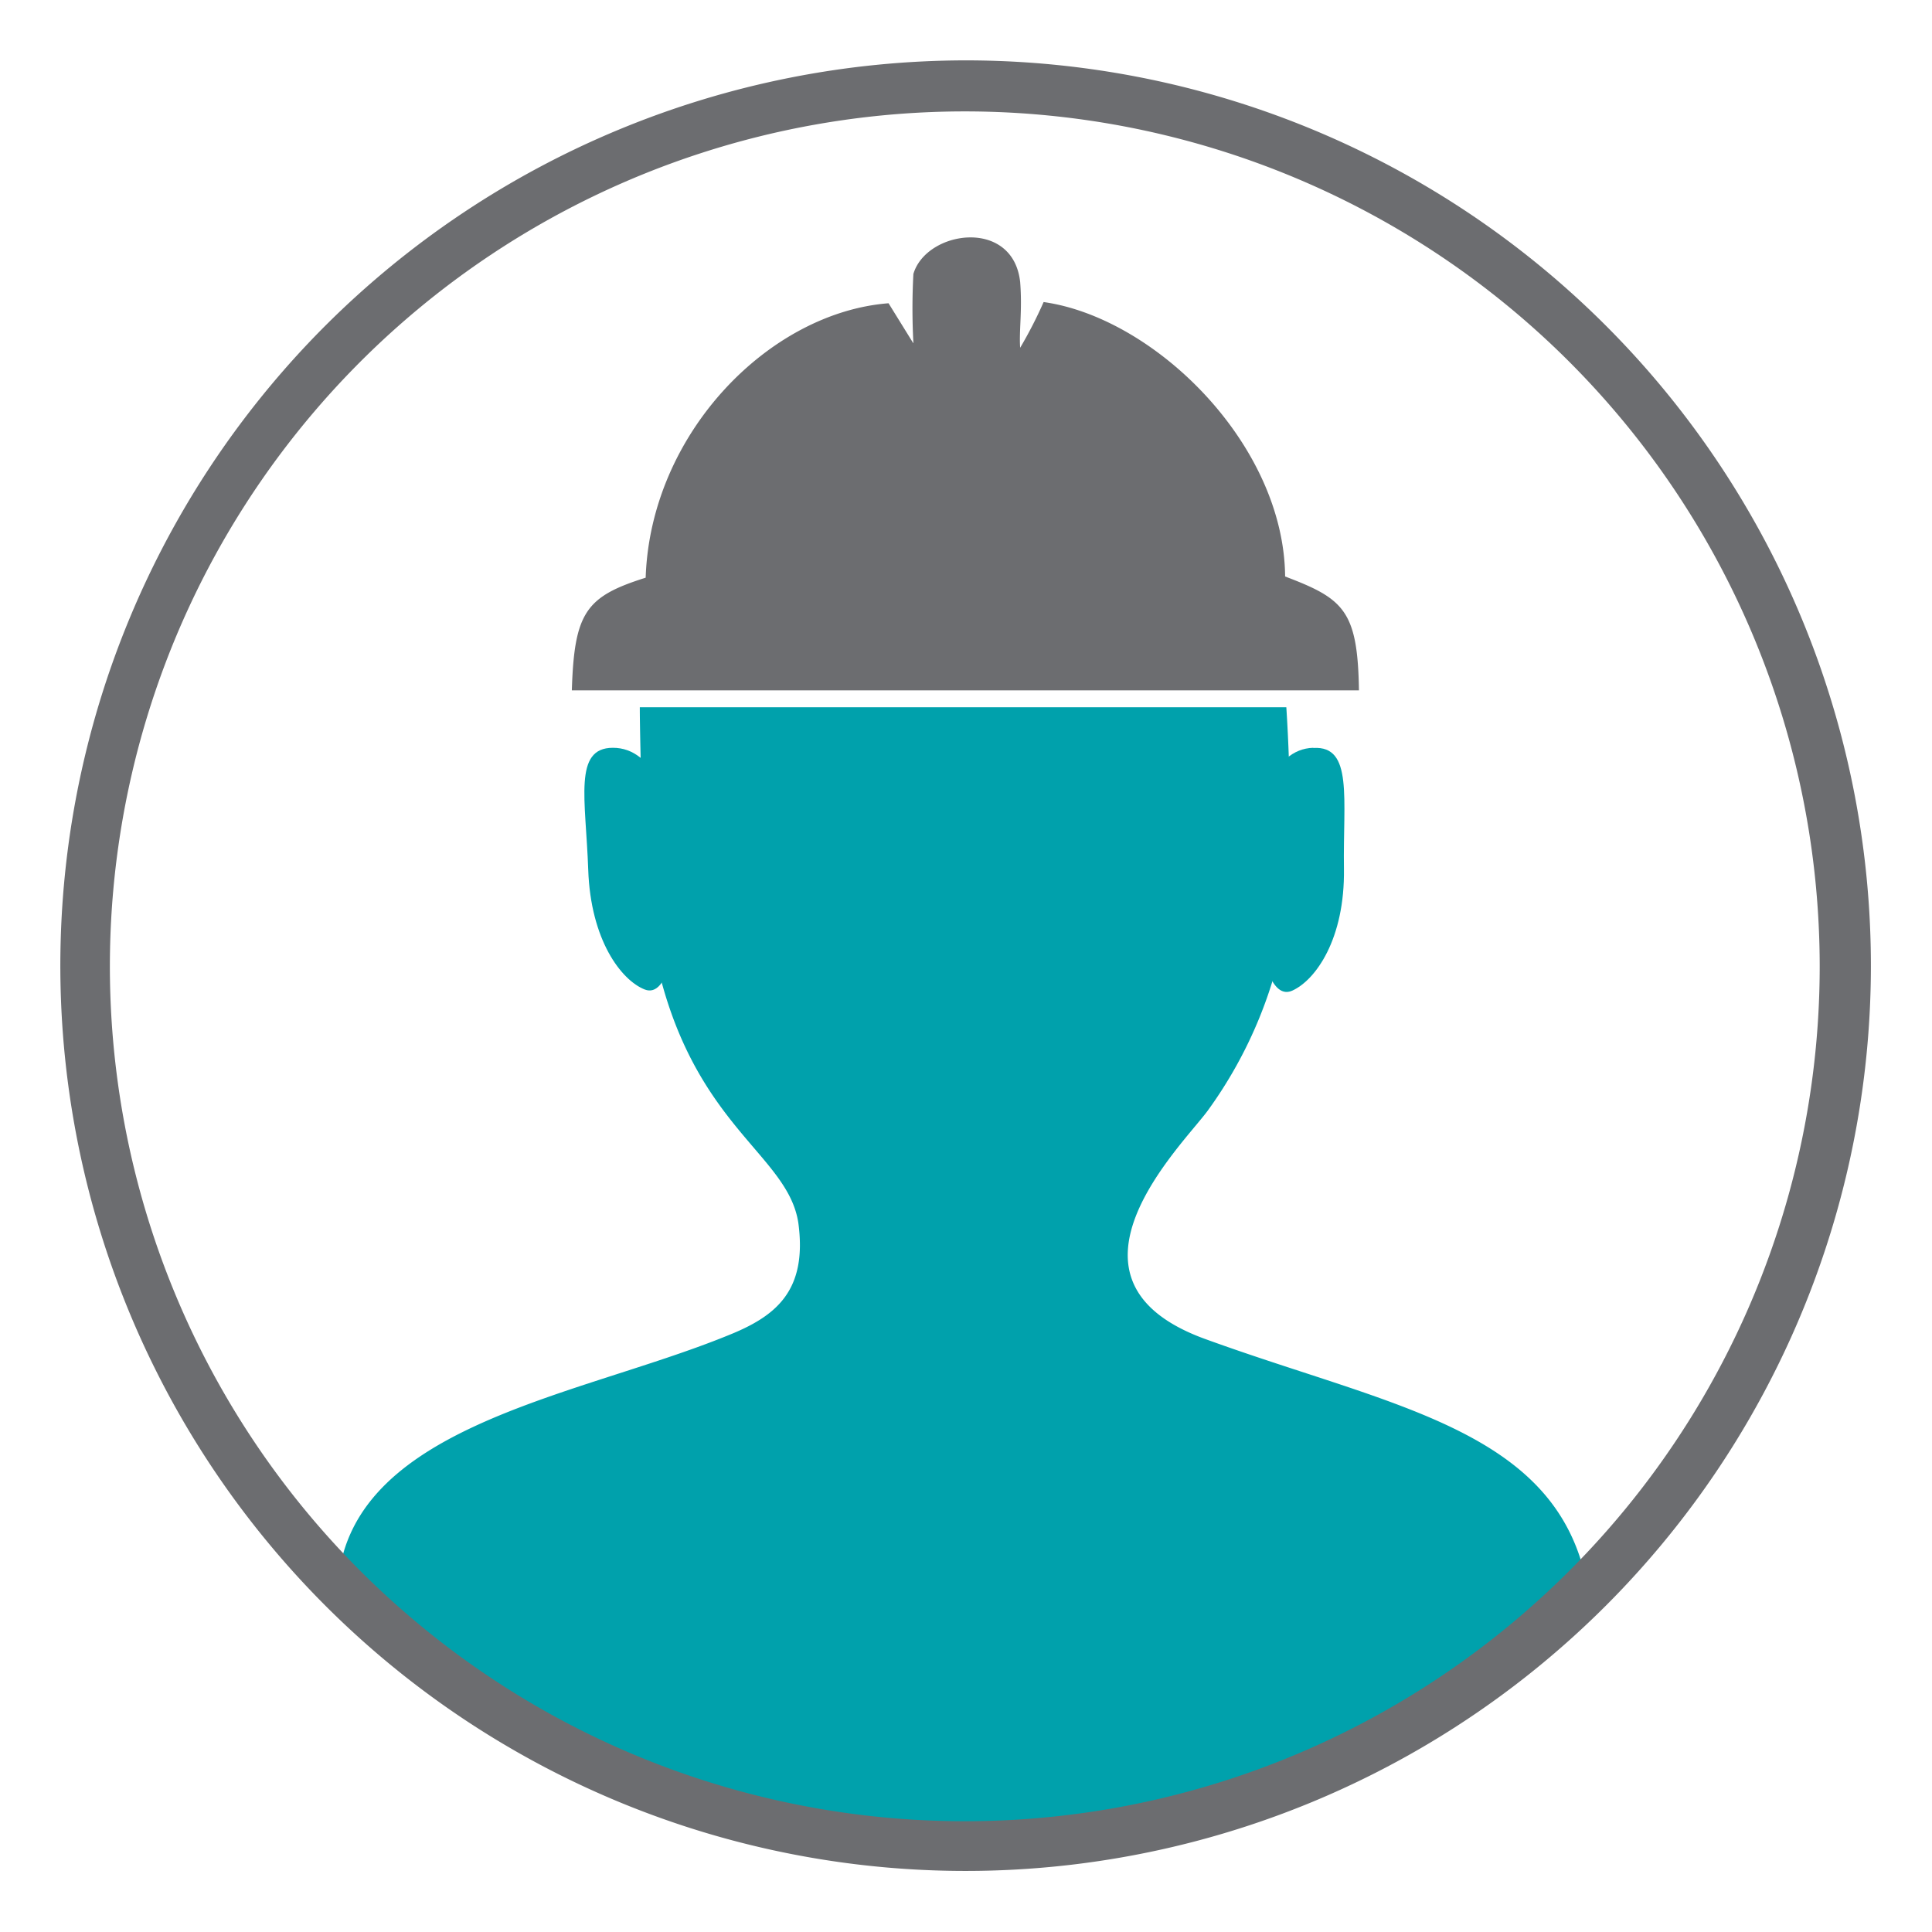
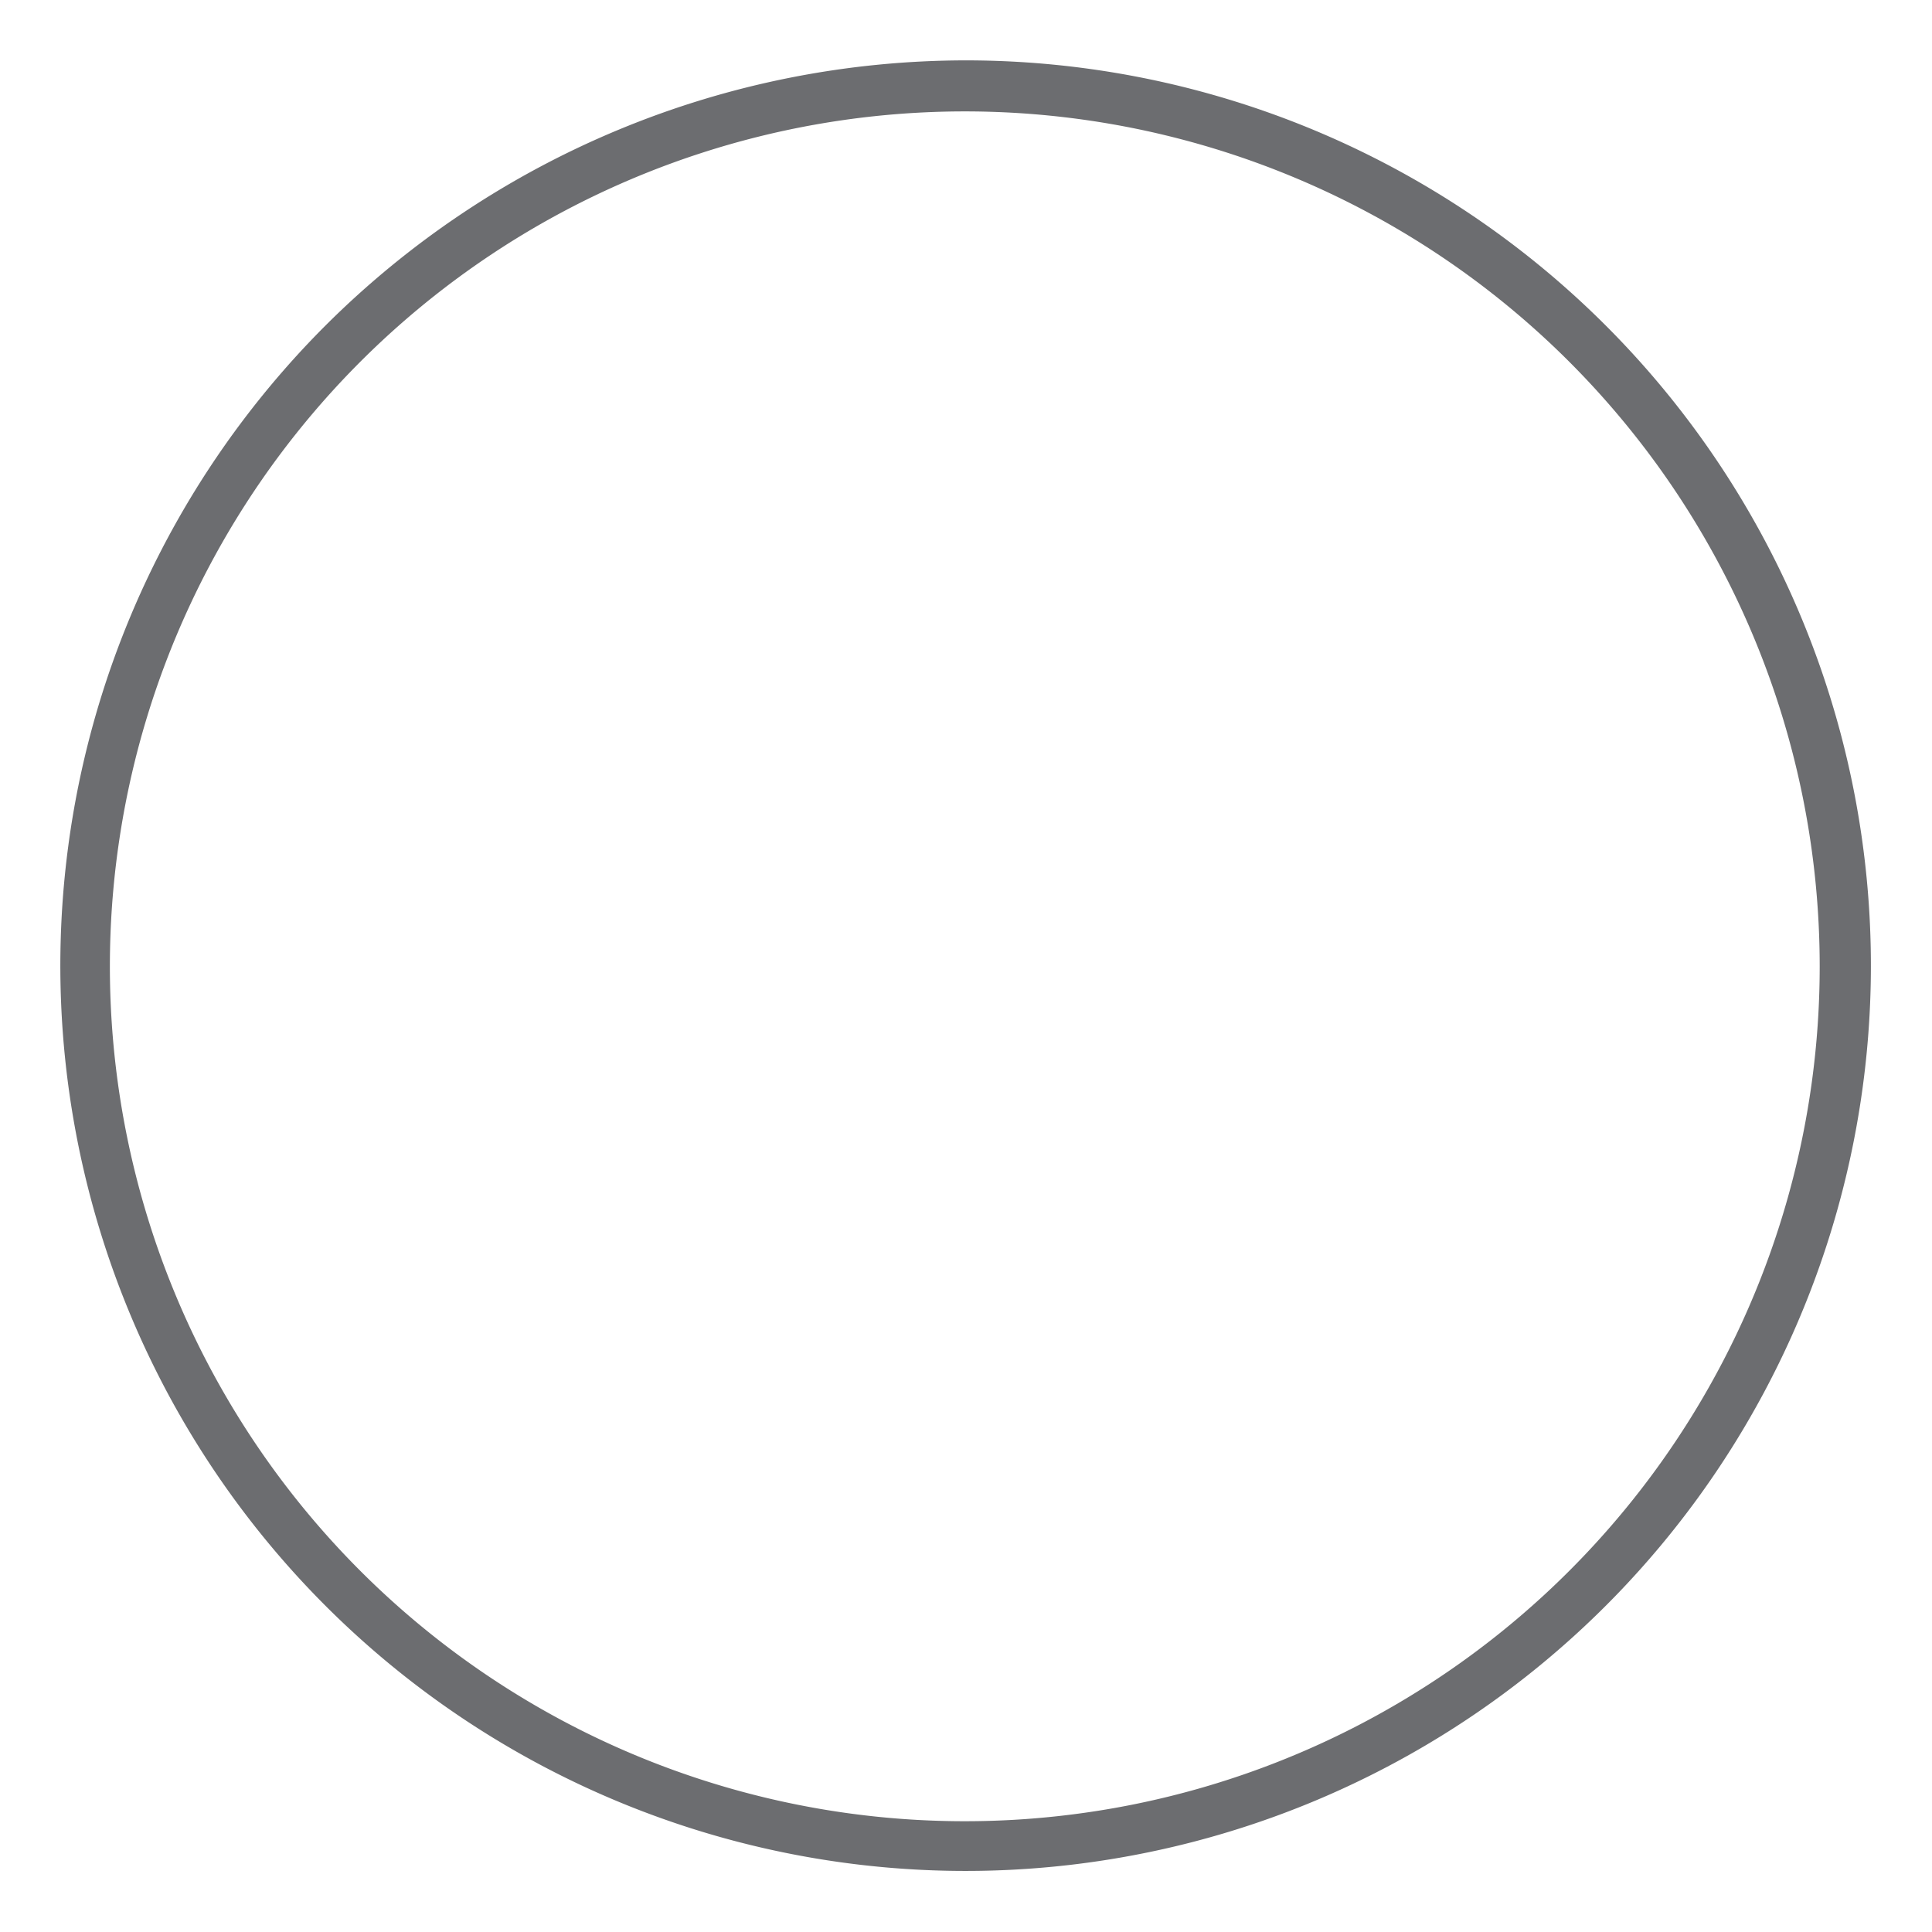
<svg xmlns="http://www.w3.org/2000/svg" id="Contract_Worker_Management" data-name="Contract Worker Management" viewBox="0 0 112 112">
  <defs>
    <style>.cls-1{fill:#00a1ac;}.cls-1,.cls-2{fill-rule:evenodd;}.cls-2,.cls-3{fill:#6c6d70;}</style>
  </defs>
-   <path class="cls-1" d="M19.55,92.65c15.57,11.5,26.52,14.42,36.93,14.42,11.56,0,20.67-2.51,35.56-15-1.63-9.18-11.22-10.47-22.1-14.42-9.52-3.4-1.43-11.22.07-13.26a25.56,25.56,0,0,0,4.62-11.35A102,102,0,0,0,74.57,41H37.09c0,1.9.21,9.93.41,11.43C39,65,45.6,66.47,46.28,70.89c.54,4-1.36,5.44-4.09,6.53-9,3.67-22.64,5.31-22.64,15.23Z" />
-   <path class="cls-2" d="M52.94,19.89l-1.43-2.31c-6.93.54-13.8,7.55-14.08,15.91-3.46,1.09-4.14,2-4.28,6.53H78.78c-.07-4.63-.88-5.31-4.28-6.6-.07-7.68-7.55-15-14-15.91a25.22,25.22,0,0,1-1.36,2.65c-.07-1,.13-2.17,0-3.81-.41-3.74-5.44-3-6.19-.47a37.58,37.58,0,0,0,0,4Z" />
-   <path class="cls-1" d="M35.53,43.35c2.38,0,3.6,3.13,3.74,7.21s-.54,7.34-1.9,6.8-3.13-2.86-3.27-6.94-.88-7.07,1.43-7.07Z" />
-   <path class="cls-1" d="M76.13,43.35c-2.38.07-3.47,3.33-3.4,7.41s.82,7.28,2.18,6.67,3.06-3,3-7.07.54-7.14-1.77-7Z" />
  <path class="cls-3" d="M56,3.5A52.48,52.48,0,1,1,18.87,18.87,52.61,52.61,0,0,1,56,3.5ZM91,21a49.56,49.56,0,1,0,14.49,35A49.6,49.6,0,0,0,91,21Z" />
</svg>